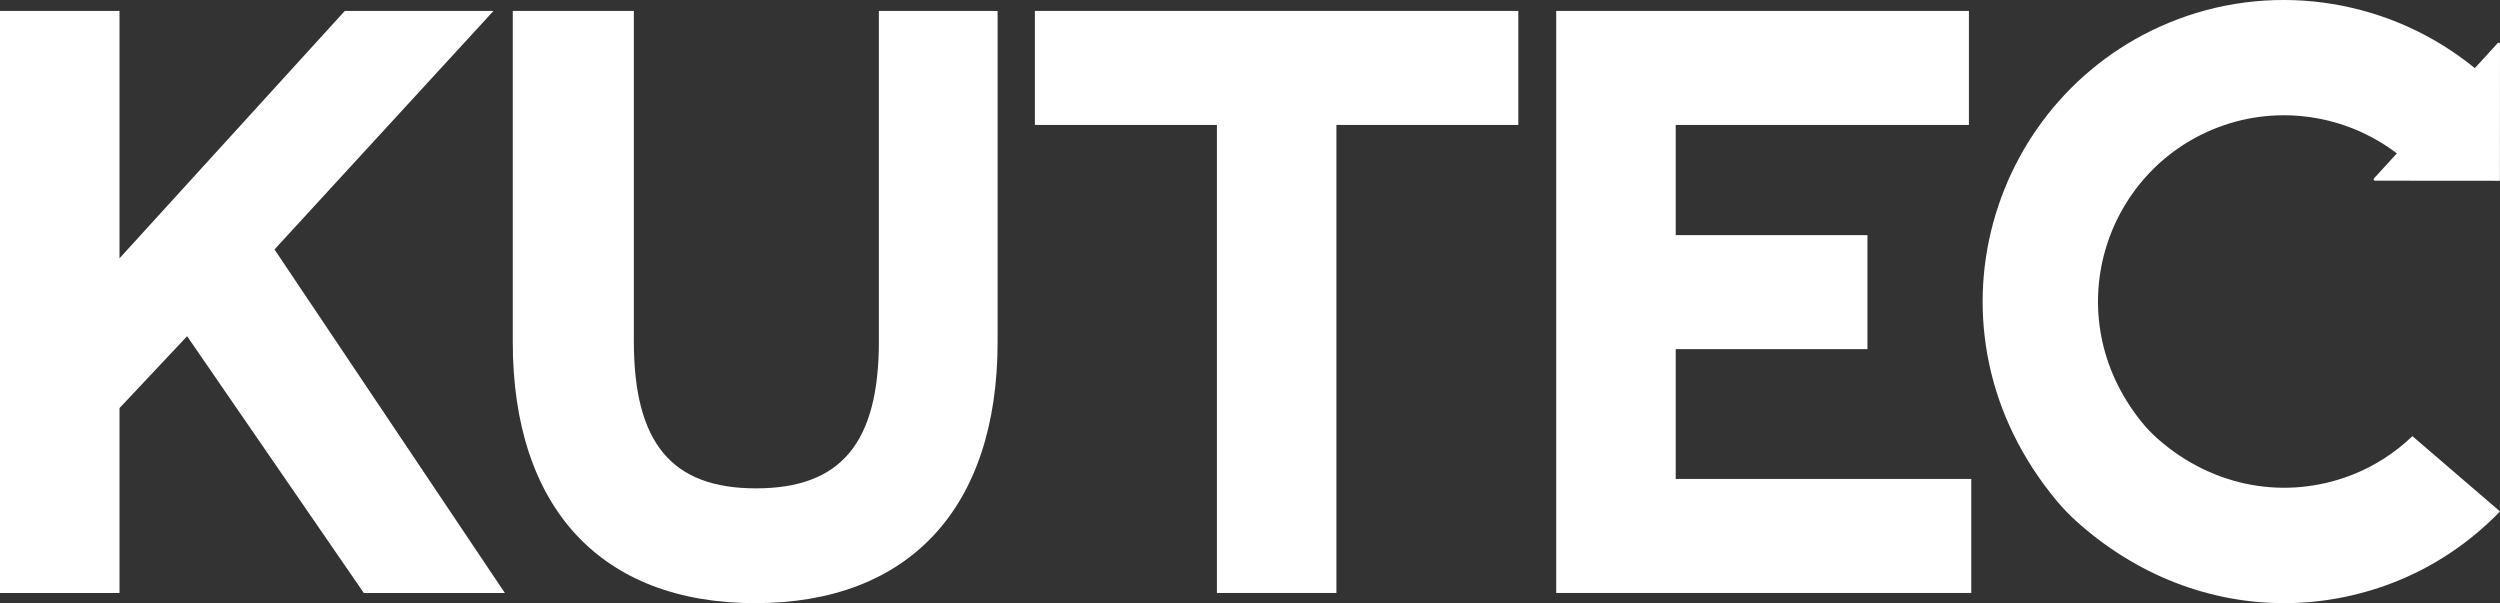
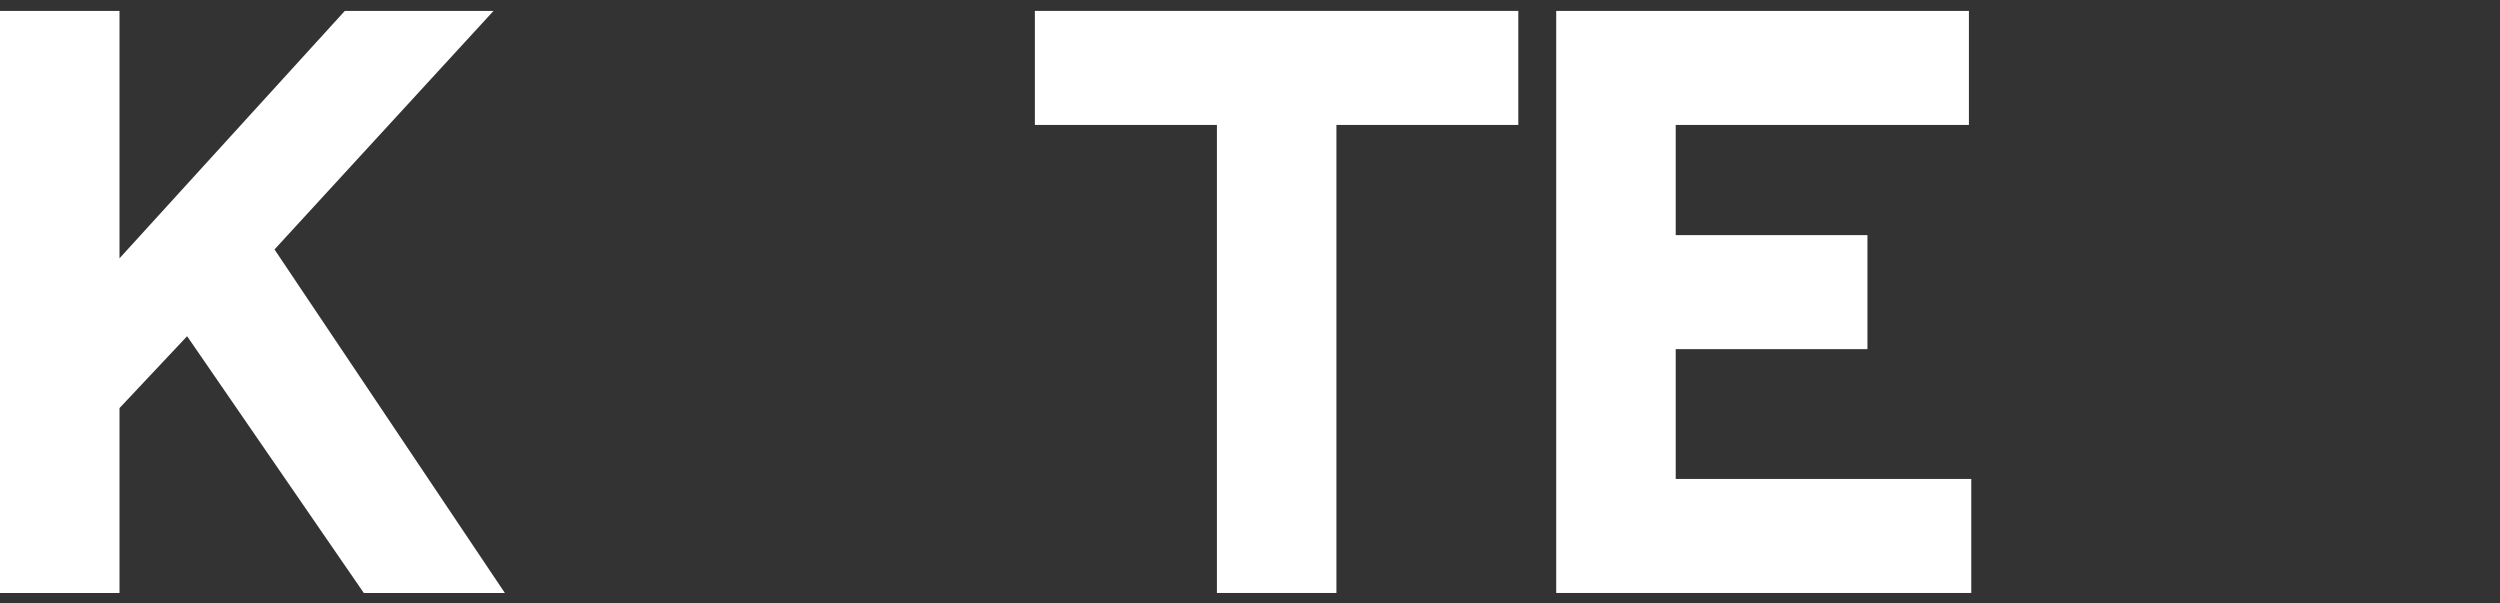
<svg xmlns="http://www.w3.org/2000/svg" id="Ebene_2" data-name="Ebene 2" viewBox="0 0 225.438 54.39">
  <rect x="0" y="0" width="225.438" height="54.39" fill="#333333" stroke="none" />
  <defs>
    <style>
      .cls-1 {
        fill: #fff;
      }
    </style>
  </defs>
  <g id="Ebene_1-2" data-name="Ebene 1">
    <g id="Ebene_1-2" data-name="Ebene 1-2">
      <g>
        <polygon class="cls-1" points="93.32 .984 93.32 11.266 109.735 11.266 109.735 53.471 120.512 53.471 120.512 11.266 136.913 11.266 136.913 .984 93.32 .984" />
        <polygon class="cls-1" points="44.502 .985 31.094 .985 10.776 23.294 10.776 .985 0 .985 0 53.471 10.776 53.471 10.776 36.801 16.872 30.317 32.806 53.471 45.526 53.471 24.753 22.494 44.502 .985" />
-         <path class="cls-1" d="M79.254,30.763c0,9.181-3.418,13.274-11.084,13.274-7.616,0-11.013-4.094-11.013-13.274V.985h-10.918v29.848c0,14.971,7.968,23.557,21.86,23.557s21.86-8.586,21.86-23.557V.985h-10.706v29.778h0Z" />
-         <path class="cls-1" d="M217.539,39.331c-1.583,1.517-3.467,2.74-5.587,3.546-5.803,2.207-12.315,1.107-17.308-3.245-.576-.502-1.108-1.059-1.585-1.656-7.586-9.502-3.368-22.567,6.952-26.492,5.448-2.074,11.552-1.131,16.127,2.347l-2.069,2.262c-.07.076-.016.199.088.199l11.272.009.009-12.334c0-.109-.134-.161-.207-.08l-2.064,2.257c-7.477-6.103-17.727-7.851-26.854-4.382-16.906,6.431-23.7,28.008-10.819,43.434.524.628,1.094,1.221,1.701,1.77,5.465,4.938,12.105,7.423,18.776,7.423,3.265,0,6.537-.596,9.68-1.791,3.77-1.434,7.08-3.681,9.788-6.479l-7.899-6.789Z" />
        <polygon class="cls-1" points="151.108 31.484 168.397 31.484 168.397 21.203 151.108 21.203 151.108 11.267 177.547 11.267 177.547 .985 140.332 .985 140.332 53.471 177.759 53.471 177.759 43.189 151.108 43.189 151.108 31.484" />
      </g>
    </g>
  </g>
</svg>